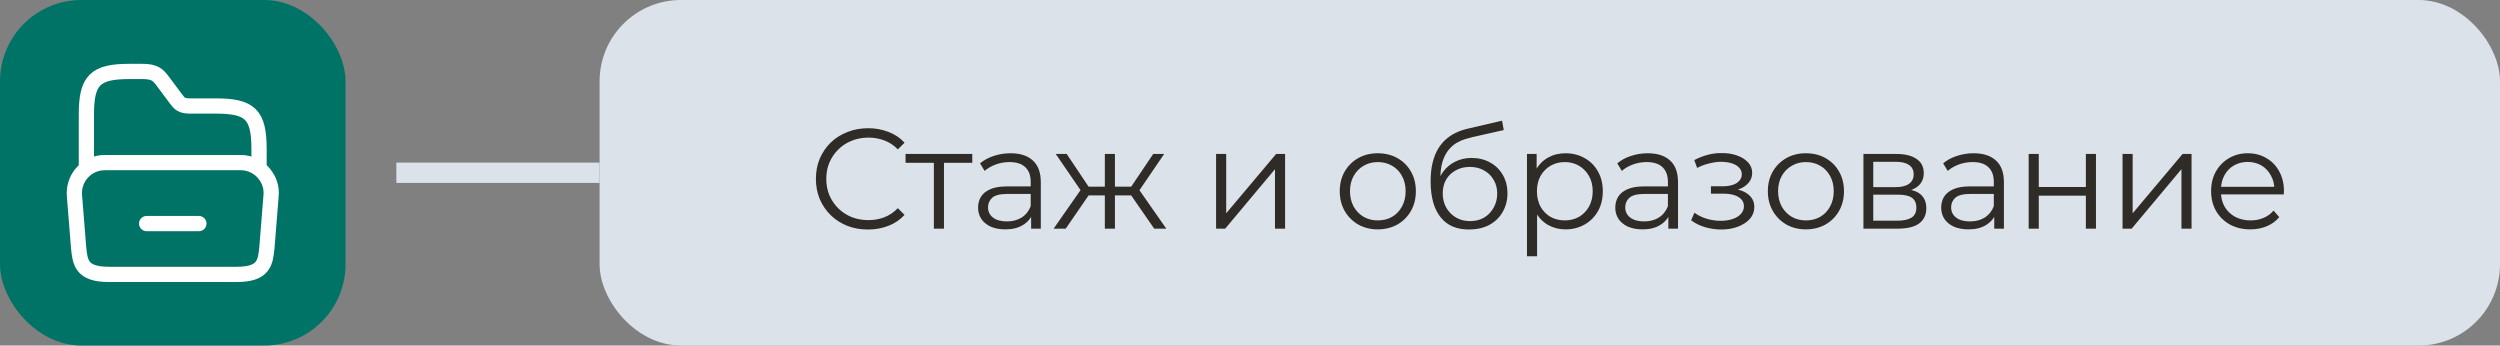
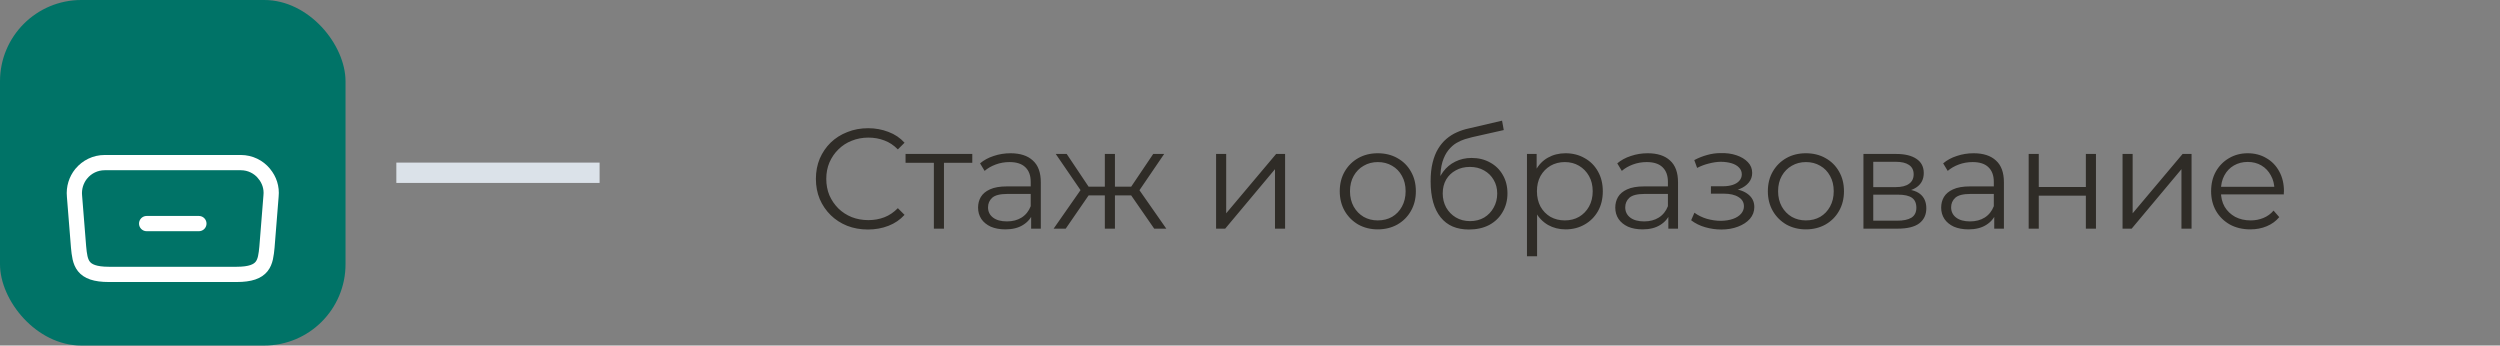
<svg xmlns="http://www.w3.org/2000/svg" width="246" height="34" viewBox="0 0 246 34" fill="none">
  <rect x="0" y="0" width="246" height="34" fill="#808080" stroke="none" />
  <rect width="34" height="34" rx="8" fill="#007367" />
  <path d="M26.67 19.3L26.27 24.3C26.12 25.83 26 27 23.29 27H10.71C8 27 7.88 25.83 7.73 24.3L7.33 19.3C7.25 18.47 7.51 17.7 7.98 17.11C7.99 17.1 7.99 17.1 8 17.09C8.55 16.42 9.38 16 10.31 16H23.69C24.62 16 25.44 16.42 25.98 17.07C25.99 17.08 26 17.09 26 17.1C26.49 17.69 26.76 18.46 26.67 19.3Z" stroke="white" stroke-width="1.5" stroke-miterlimit="10" />
-   <path d="M8.5 16.43V11.28C8.5 7.88 9.35 7.03 12.75 7.03H14.02C15.29 7.03 15.58 7.41 16.06 8.05L17.33 9.75C17.65 10.17 17.84 10.43 18.69 10.43H21.24C24.64 10.43 25.49 11.28 25.49 14.68V16.47" stroke="white" stroke-width="1.5" stroke-miterlimit="10" stroke-linecap="round" stroke-linejoin="round" />
  <path d="M14.43 22H19.57" stroke="white" stroke-width="1.5" stroke-miterlimit="10" stroke-linecap="round" stroke-linejoin="round" />
  <path fill-rule="evenodd" clip-rule="evenodd" d="M59 18H39V16H59V18Z" fill="#DBE2E9" />
-   <rect x="59" width="187" height="34" rx="8" fill="#DBE2E9" />
  <path d="M85.409 22.584C84.671 22.584 83.99 22.463 83.365 22.22C82.739 21.968 82.198 21.618 81.74 21.17C81.283 20.722 80.924 20.195 80.662 19.588C80.41 18.981 80.284 18.319 80.284 17.6C80.284 16.881 80.41 16.219 80.662 15.612C80.924 15.005 81.283 14.478 81.74 14.03C82.207 13.582 82.753 13.237 83.379 12.994C84.004 12.742 84.685 12.616 85.422 12.616C86.132 12.616 86.799 12.737 87.424 12.98C88.05 13.213 88.577 13.568 89.007 14.044L88.349 14.702C87.947 14.291 87.504 13.997 87.019 13.82C86.533 13.633 86.01 13.54 85.451 13.54C84.862 13.54 84.317 13.643 83.812 13.848C83.308 14.044 82.87 14.329 82.496 14.702C82.123 15.066 81.829 15.495 81.615 15.99C81.409 16.475 81.306 17.012 81.306 17.6C81.306 18.188 81.409 18.729 81.615 19.224C81.829 19.709 82.123 20.139 82.496 20.512C82.87 20.876 83.308 21.161 83.812 21.366C84.317 21.562 84.862 21.66 85.451 21.66C86.01 21.66 86.533 21.567 87.019 21.38C87.504 21.193 87.947 20.895 88.349 20.484L89.007 21.142C88.577 21.618 88.05 21.977 87.424 22.22C86.799 22.463 86.127 22.584 85.409 22.584ZM91.893 22.5V15.752L92.145 16.018H89.107V15.15H95.673V16.018H92.635L92.887 15.752V22.5H91.893ZM101.464 22.5V20.876L101.422 20.61V17.894C101.422 17.269 101.245 16.788 100.89 16.452C100.545 16.116 100.027 15.948 99.336 15.948C98.86 15.948 98.407 16.027 97.978 16.186C97.549 16.345 97.185 16.555 96.886 16.816L96.438 16.074C96.811 15.757 97.259 15.514 97.782 15.346C98.305 15.169 98.855 15.08 99.434 15.08C100.386 15.08 101.119 15.318 101.632 15.794C102.155 16.261 102.416 16.975 102.416 17.936V22.5H101.464ZM98.93 22.57C98.379 22.57 97.899 22.481 97.488 22.304C97.087 22.117 96.779 21.865 96.564 21.548C96.349 21.221 96.242 20.848 96.242 20.428C96.242 20.045 96.331 19.7 96.508 19.392C96.695 19.075 96.993 18.823 97.404 18.636C97.824 18.44 98.384 18.342 99.084 18.342H101.618V19.084H99.112C98.403 19.084 97.908 19.21 97.628 19.462C97.357 19.714 97.222 20.027 97.222 20.4C97.222 20.82 97.385 21.156 97.712 21.408C98.039 21.66 98.496 21.786 99.084 21.786C99.644 21.786 100.125 21.66 100.526 21.408C100.937 21.147 101.235 20.773 101.422 20.288L101.646 20.974C101.459 21.459 101.133 21.847 100.666 22.136C100.209 22.425 99.63 22.57 98.93 22.57ZM113.574 22.5L111.054 18.86L111.88 18.37L114.764 22.5H113.574ZM109.402 19.224V18.37H111.726V19.224H109.402ZM111.978 18.93L111.026 18.79L113.476 15.15H114.554L111.978 18.93ZM104.866 22.5H103.676L106.56 18.37L107.372 18.86L104.866 22.5ZM109.71 22.5H108.716V15.15H109.71V22.5ZM109.024 19.224H106.714V18.37H109.024V19.224ZM106.476 18.93L103.886 15.15H104.964L107.4 18.79L106.476 18.93ZM119.663 22.5V15.15H120.657V20.988L125.571 15.15H126.453V22.5H125.459V16.648L120.559 22.5H119.663ZM135.569 22.57C134.86 22.57 134.221 22.411 133.651 22.094C133.091 21.767 132.648 21.324 132.321 20.764C131.995 20.195 131.831 19.546 131.831 18.818C131.831 18.081 131.995 17.432 132.321 16.872C132.648 16.312 133.091 15.873 133.651 15.556C134.211 15.239 134.851 15.08 135.569 15.08C136.297 15.08 136.941 15.239 137.501 15.556C138.071 15.873 138.514 16.312 138.831 16.872C139.158 17.432 139.321 18.081 139.321 18.818C139.321 19.546 139.158 20.195 138.831 20.764C138.514 21.324 138.071 21.767 137.501 22.094C136.932 22.411 136.288 22.57 135.569 22.57ZM135.569 21.688C136.101 21.688 136.573 21.571 136.983 21.338C137.394 21.095 137.716 20.759 137.949 20.33C138.192 19.891 138.313 19.387 138.313 18.818C138.313 18.239 138.192 17.735 137.949 17.306C137.716 16.877 137.394 16.545 136.983 16.312C136.573 16.069 136.106 15.948 135.583 15.948C135.061 15.948 134.594 16.069 134.183 16.312C133.773 16.545 133.446 16.877 133.203 17.306C132.961 17.735 132.839 18.239 132.839 18.818C132.839 19.387 132.961 19.891 133.203 20.33C133.446 20.759 133.773 21.095 134.183 21.338C134.594 21.571 135.056 21.688 135.569 21.688ZM144.54 22.584C143.942 22.584 143.41 22.486 142.944 22.29C142.486 22.094 142.094 21.795 141.768 21.394C141.441 20.993 141.194 20.498 141.026 19.91C140.858 19.313 140.774 18.622 140.774 17.838C140.774 17.138 140.839 16.527 140.97 16.004C141.1 15.472 141.282 15.015 141.516 14.632C141.749 14.249 142.02 13.927 142.328 13.666C142.645 13.395 142.986 13.181 143.35 13.022C143.723 12.854 144.106 12.728 144.498 12.644L147.802 11.874L147.97 12.798L144.862 13.498C144.666 13.545 144.428 13.61 144.148 13.694C143.877 13.778 143.597 13.904 143.308 14.072C143.028 14.24 142.766 14.473 142.524 14.772C142.281 15.071 142.085 15.458 141.936 15.934C141.796 16.401 141.726 16.984 141.726 17.684C141.726 17.833 141.73 17.955 141.74 18.048C141.749 18.132 141.758 18.225 141.768 18.328C141.786 18.421 141.8 18.561 141.81 18.748L141.376 18.384C141.478 17.815 141.688 17.32 142.006 16.9C142.323 16.471 142.72 16.139 143.196 15.906C143.681 15.663 144.218 15.542 144.806 15.542C145.487 15.542 146.094 15.691 146.626 15.99C147.158 16.279 147.573 16.685 147.872 17.208C148.18 17.731 148.334 18.337 148.334 19.028C148.334 19.709 148.175 20.321 147.858 20.862C147.55 21.403 147.111 21.828 146.542 22.136C145.972 22.435 145.305 22.584 144.54 22.584ZM144.652 21.758C145.174 21.758 145.636 21.641 146.038 21.408C146.439 21.165 146.752 20.839 146.976 20.428C147.209 20.017 147.326 19.555 147.326 19.042C147.326 18.538 147.209 18.09 146.976 17.698C146.752 17.306 146.439 16.998 146.038 16.774C145.636 16.541 145.17 16.424 144.638 16.424C144.115 16.424 143.653 16.536 143.252 16.76C142.85 16.975 142.533 17.278 142.3 17.67C142.076 18.062 141.964 18.515 141.964 19.028C141.964 19.541 142.076 20.003 142.3 20.414C142.533 20.825 142.85 21.151 143.252 21.394C143.662 21.637 144.129 21.758 144.652 21.758ZM154.048 22.57C153.414 22.57 152.84 22.425 152.326 22.136C151.813 21.837 151.402 21.413 151.094 20.862C150.796 20.302 150.646 19.621 150.646 18.818C150.646 18.015 150.796 17.339 151.094 16.788C151.393 16.228 151.799 15.803 152.312 15.514C152.826 15.225 153.404 15.08 154.048 15.08C154.748 15.08 155.374 15.239 155.924 15.556C156.484 15.864 156.923 16.303 157.24 16.872C157.558 17.432 157.716 18.081 157.716 18.818C157.716 19.565 157.558 20.218 157.24 20.778C156.923 21.338 156.484 21.777 155.924 22.094C155.374 22.411 154.748 22.57 154.048 22.57ZM150.254 25.216V15.15H151.206V17.362L151.108 18.832L151.248 20.316V25.216H150.254ZM153.978 21.688C154.501 21.688 154.968 21.571 155.378 21.338C155.789 21.095 156.116 20.759 156.358 20.33C156.601 19.891 156.722 19.387 156.722 18.818C156.722 18.249 156.601 17.749 156.358 17.32C156.116 16.891 155.789 16.555 155.378 16.312C154.968 16.069 154.501 15.948 153.978 15.948C153.456 15.948 152.984 16.069 152.564 16.312C152.154 16.555 151.827 16.891 151.584 17.32C151.351 17.749 151.234 18.249 151.234 18.818C151.234 19.387 151.351 19.891 151.584 20.33C151.827 20.759 152.154 21.095 152.564 21.338C152.984 21.571 153.456 21.688 153.978 21.688ZM164.165 22.5V20.876L164.123 20.61V17.894C164.123 17.269 163.946 16.788 163.591 16.452C163.246 16.116 162.728 15.948 162.037 15.948C161.561 15.948 161.108 16.027 160.679 16.186C160.25 16.345 159.886 16.555 159.587 16.816L159.139 16.074C159.512 15.757 159.96 15.514 160.483 15.346C161.006 15.169 161.556 15.08 162.135 15.08C163.087 15.08 163.82 15.318 164.333 15.794C164.856 16.261 165.117 16.975 165.117 17.936V22.5H164.165ZM161.631 22.57C161.08 22.57 160.6 22.481 160.189 22.304C159.788 22.117 159.48 21.865 159.265 21.548C159.05 21.221 158.943 20.848 158.943 20.428C158.943 20.045 159.032 19.7 159.209 19.392C159.396 19.075 159.694 18.823 160.105 18.636C160.525 18.44 161.085 18.342 161.785 18.342H164.319V19.084H161.813C161.104 19.084 160.609 19.21 160.329 19.462C160.058 19.714 159.923 20.027 159.923 20.4C159.923 20.82 160.086 21.156 160.413 21.408C160.74 21.66 161.197 21.786 161.785 21.786C162.345 21.786 162.826 21.66 163.227 21.408C163.638 21.147 163.936 20.773 164.123 20.288L164.347 20.974C164.16 21.459 163.834 21.847 163.367 22.136C162.91 22.425 162.331 22.57 161.631 22.57ZM169.377 22.584C168.845 22.584 168.317 22.509 167.795 22.36C167.272 22.211 166.81 21.982 166.409 21.674L166.731 20.932C167.085 21.193 167.496 21.394 167.963 21.534C168.429 21.665 168.891 21.73 169.349 21.73C169.806 21.721 170.203 21.655 170.539 21.534C170.875 21.413 171.136 21.245 171.323 21.03C171.509 20.815 171.603 20.573 171.603 20.302C171.603 19.91 171.425 19.607 171.071 19.392C170.716 19.168 170.231 19.056 169.615 19.056H168.355V18.328H169.545C169.909 18.328 170.231 18.281 170.511 18.188C170.791 18.095 171.005 17.959 171.155 17.782C171.313 17.605 171.393 17.395 171.393 17.152C171.393 16.891 171.299 16.667 171.113 16.48C170.935 16.293 170.688 16.153 170.371 16.06C170.053 15.967 169.694 15.92 169.293 15.92C168.929 15.929 168.551 15.985 168.159 16.088C167.767 16.181 167.379 16.326 166.997 16.522L166.717 15.752C167.146 15.528 167.571 15.36 167.991 15.248C168.42 15.127 168.849 15.066 169.279 15.066C169.867 15.047 170.394 15.117 170.861 15.276C171.337 15.435 171.715 15.663 171.995 15.962C172.275 16.251 172.415 16.601 172.415 17.012C172.415 17.376 172.303 17.693 172.079 17.964C171.855 18.235 171.556 18.445 171.183 18.594C170.809 18.743 170.385 18.818 169.909 18.818L169.951 18.552C170.791 18.552 171.444 18.715 171.911 19.042C172.387 19.369 172.625 19.812 172.625 20.372C172.625 20.811 172.48 21.198 172.191 21.534C171.901 21.861 171.509 22.117 171.015 22.304C170.529 22.491 169.983 22.584 169.377 22.584ZM177.695 22.57C176.986 22.57 176.347 22.411 175.777 22.094C175.217 21.767 174.774 21.324 174.447 20.764C174.121 20.195 173.957 19.546 173.957 18.818C173.957 18.081 174.121 17.432 174.447 16.872C174.774 16.312 175.217 15.873 175.777 15.556C176.337 15.239 176.977 15.08 177.695 15.08C178.423 15.08 179.067 15.239 179.627 15.556C180.197 15.873 180.64 16.312 180.957 16.872C181.284 17.432 181.447 18.081 181.447 18.818C181.447 19.546 181.284 20.195 180.957 20.764C180.64 21.324 180.197 21.767 179.627 22.094C179.058 22.411 178.414 22.57 177.695 22.57ZM177.695 21.688C178.227 21.688 178.699 21.571 179.109 21.338C179.52 21.095 179.842 20.759 180.075 20.33C180.318 19.891 180.439 19.387 180.439 18.818C180.439 18.239 180.318 17.735 180.075 17.306C179.842 16.877 179.52 16.545 179.109 16.312C178.699 16.069 178.232 15.948 177.709 15.948C177.187 15.948 176.72 16.069 176.309 16.312C175.899 16.545 175.572 16.877 175.329 17.306C175.087 17.735 174.965 18.239 174.965 18.818C174.965 19.387 175.087 19.891 175.329 20.33C175.572 20.759 175.899 21.095 176.309 21.338C176.72 21.571 177.182 21.688 177.695 21.688ZM183.362 22.5V15.15H186.61C187.44 15.15 188.094 15.309 188.57 15.626C189.055 15.943 189.298 16.41 189.298 17.026C189.298 17.623 189.069 18.085 188.612 18.412C188.154 18.729 187.552 18.888 186.806 18.888L187.002 18.594C187.879 18.594 188.523 18.757 188.934 19.084C189.344 19.411 189.55 19.882 189.55 20.498C189.55 21.133 189.316 21.627 188.85 21.982C188.392 22.327 187.678 22.5 186.708 22.5H183.362ZM184.328 21.716H186.666C187.291 21.716 187.762 21.618 188.08 21.422C188.406 21.217 188.57 20.89 188.57 20.442C188.57 19.994 188.425 19.667 188.136 19.462C187.846 19.257 187.389 19.154 186.764 19.154H184.328V21.716ZM184.328 18.412H186.54C187.109 18.412 187.543 18.305 187.842 18.09C188.15 17.875 188.304 17.563 188.304 17.152C188.304 16.741 188.15 16.433 187.842 16.228C187.543 16.023 187.109 15.92 186.54 15.92H184.328V18.412ZM196.233 22.5V20.876L196.191 20.61V17.894C196.191 17.269 196.014 16.788 195.659 16.452C195.314 16.116 194.796 15.948 194.105 15.948C193.629 15.948 193.176 16.027 192.747 16.186C192.318 16.345 191.954 16.555 191.655 16.816L191.207 16.074C191.58 15.757 192.028 15.514 192.551 15.346C193.074 15.169 193.624 15.08 194.203 15.08C195.155 15.08 195.888 15.318 196.401 15.794C196.924 16.261 197.185 16.975 197.185 17.936V22.5H196.233ZM193.699 22.57C193.148 22.57 192.668 22.481 192.257 22.304C191.856 22.117 191.548 21.865 191.333 21.548C191.118 21.221 191.011 20.848 191.011 20.428C191.011 20.045 191.1 19.7 191.277 19.392C191.464 19.075 191.762 18.823 192.173 18.636C192.593 18.44 193.153 18.342 193.853 18.342H196.387V19.084H193.881C193.172 19.084 192.677 19.21 192.397 19.462C192.126 19.714 191.991 20.027 191.991 20.4C191.991 20.82 192.154 21.156 192.481 21.408C192.808 21.66 193.265 21.786 193.853 21.786C194.413 21.786 194.894 21.66 195.295 21.408C195.706 21.147 196.004 20.773 196.191 20.288L196.415 20.974C196.228 21.459 195.902 21.847 195.435 22.136C194.978 22.425 194.399 22.57 193.699 22.57ZM199.621 22.5V15.15H200.615V18.398H205.249V15.15H206.243V22.5H205.249V19.252H200.615V22.5H199.621ZM208.859 22.5V15.15H209.853V20.988L214.767 15.15H215.649V22.5H214.655V16.648L209.755 22.5H208.859ZM221.437 22.57C220.672 22.57 220 22.411 219.421 22.094C218.843 21.767 218.39 21.324 218.063 20.764C217.737 20.195 217.573 19.546 217.573 18.818C217.573 18.09 217.727 17.446 218.035 16.886C218.353 16.326 218.782 15.887 219.323 15.57C219.874 15.243 220.49 15.08 221.171 15.08C221.862 15.08 222.473 15.239 223.005 15.556C223.547 15.864 223.971 16.303 224.279 16.872C224.587 17.432 224.741 18.081 224.741 18.818C224.741 18.865 224.737 18.916 224.727 18.972C224.727 19.019 224.727 19.07 224.727 19.126H218.329V18.384H224.195L223.803 18.678C223.803 18.146 223.687 17.675 223.453 17.264C223.229 16.844 222.921 16.517 222.529 16.284C222.137 16.051 221.685 15.934 221.171 15.934C220.667 15.934 220.215 16.051 219.813 16.284C219.412 16.517 219.099 16.844 218.875 17.264C218.651 17.684 218.539 18.165 218.539 18.706V18.86C218.539 19.42 218.661 19.915 218.903 20.344C219.155 20.764 219.501 21.095 219.939 21.338C220.387 21.571 220.896 21.688 221.465 21.688C221.913 21.688 222.329 21.609 222.711 21.45C223.103 21.291 223.439 21.049 223.719 20.722L224.279 21.366C223.953 21.758 223.542 22.057 223.047 22.262C222.562 22.467 222.025 22.57 221.437 22.57Z" fill="#2F2C27" />
</svg>